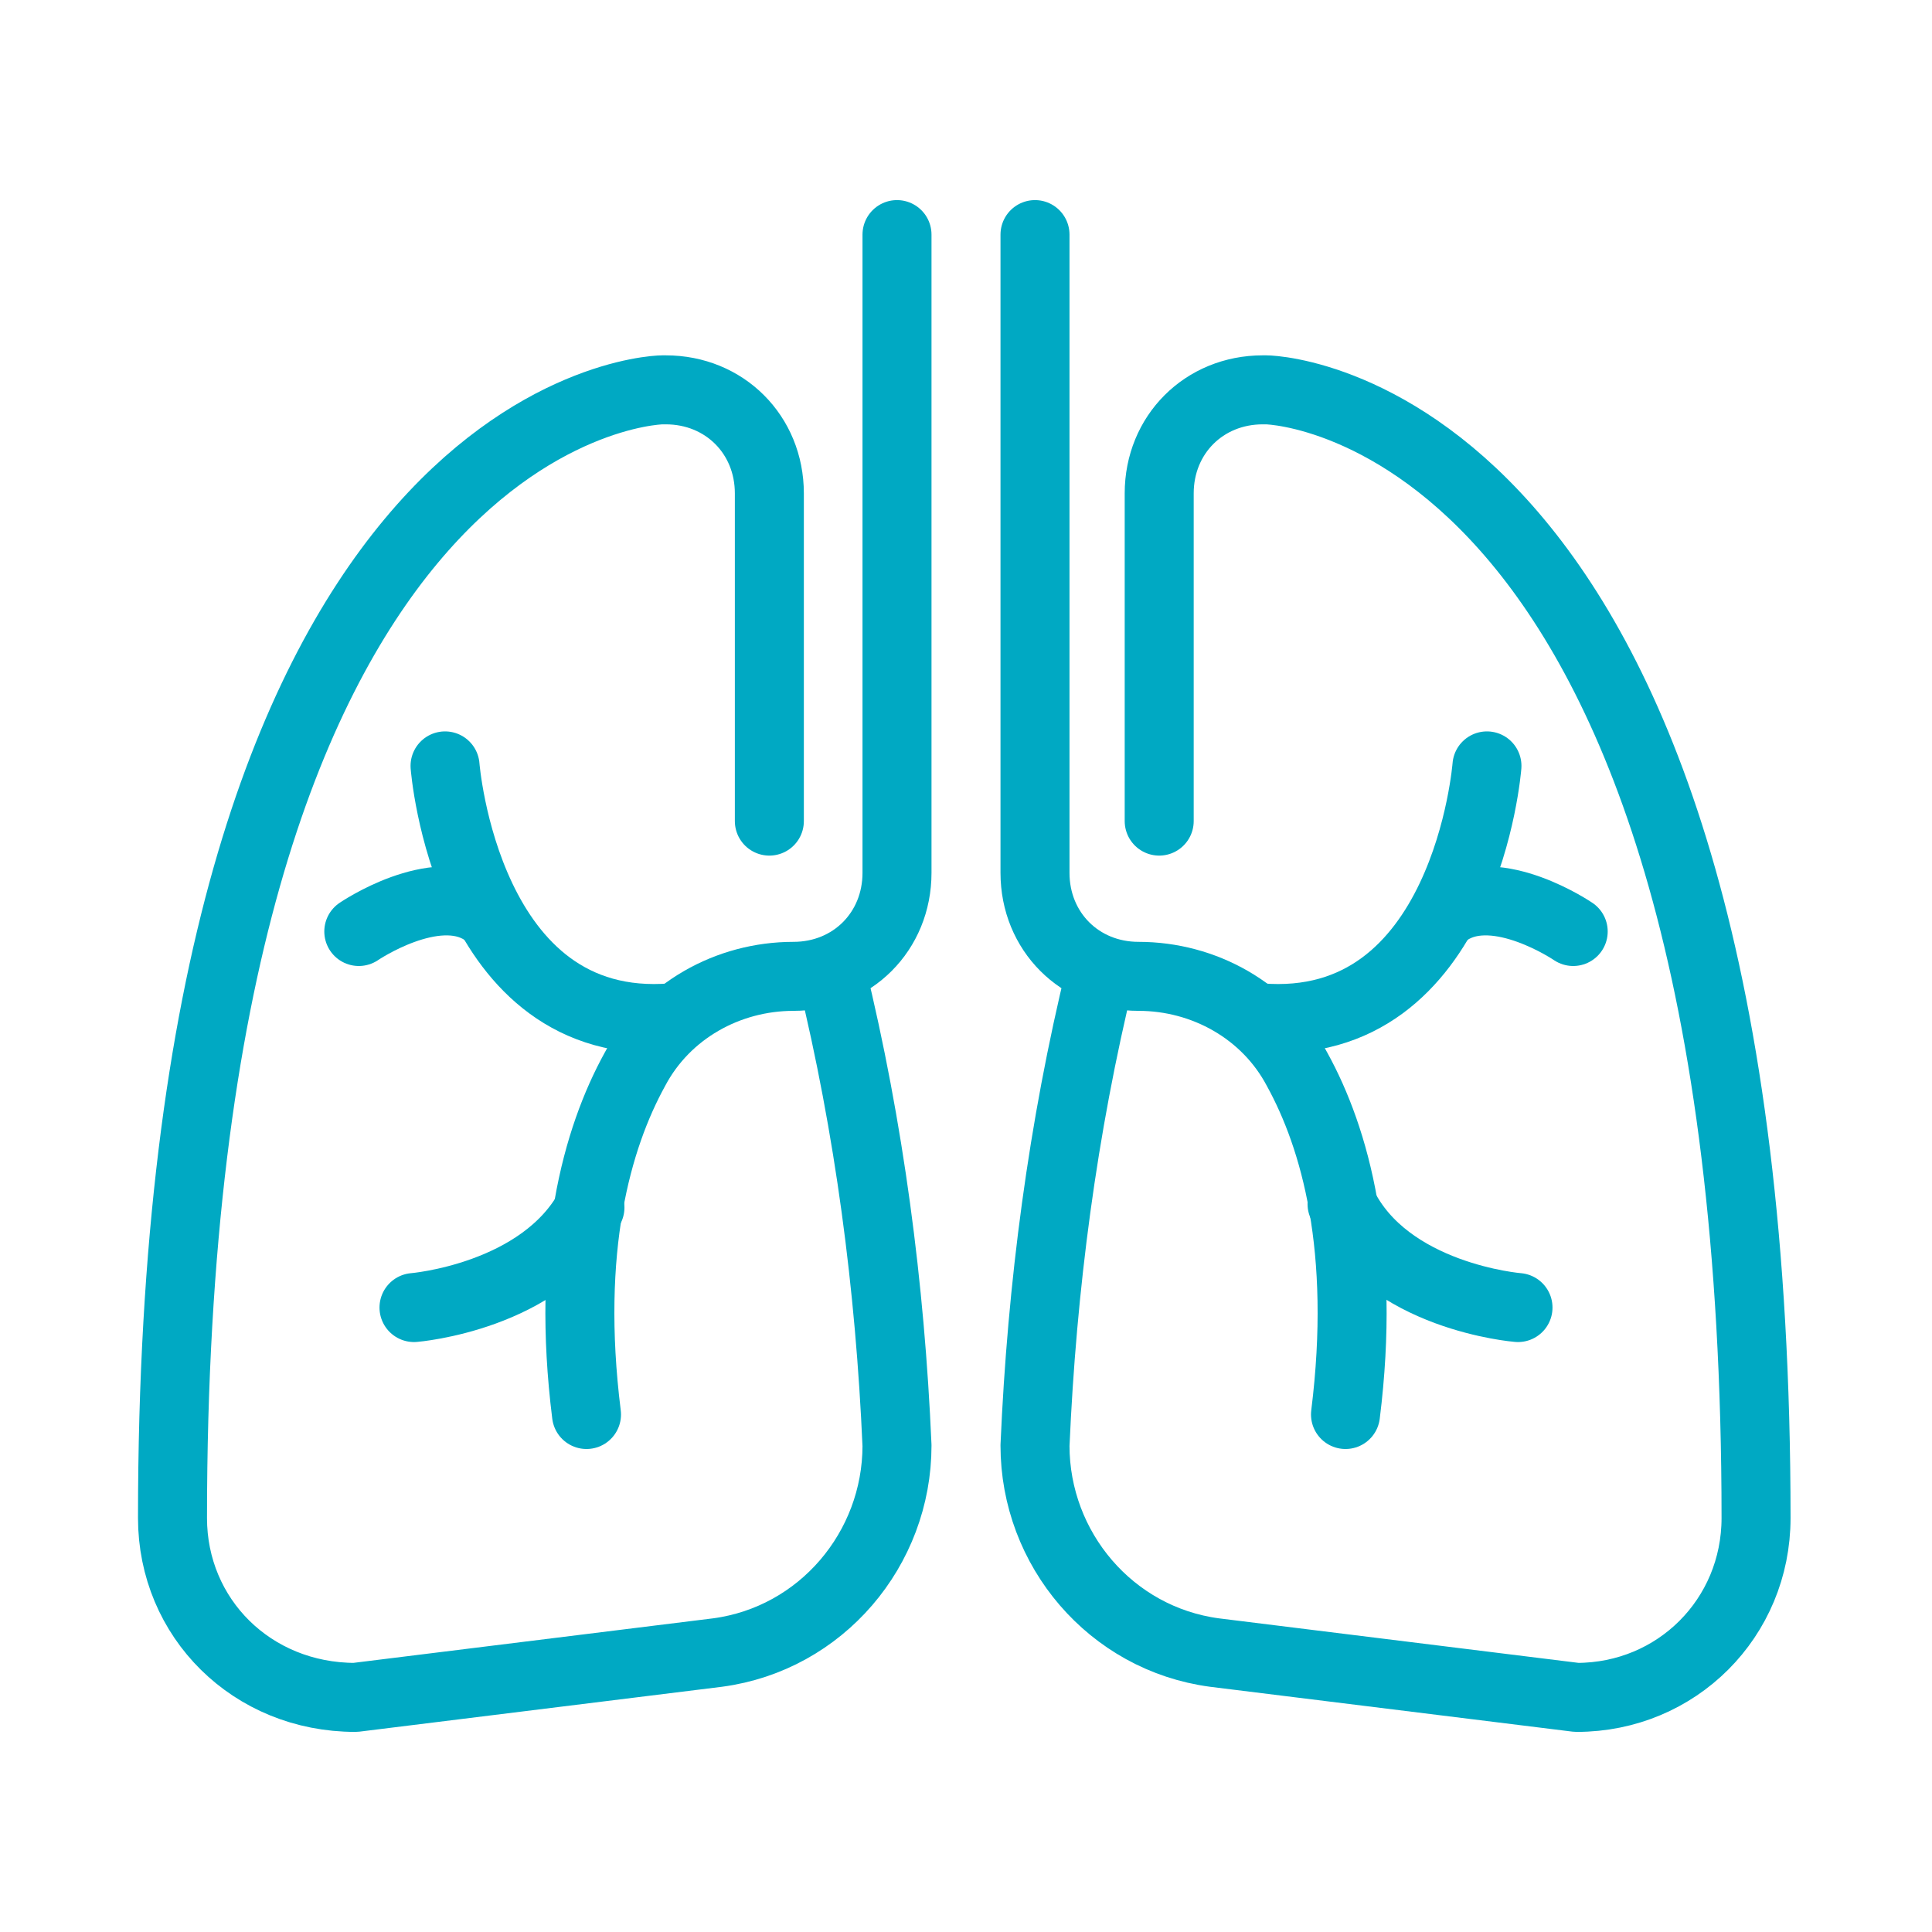
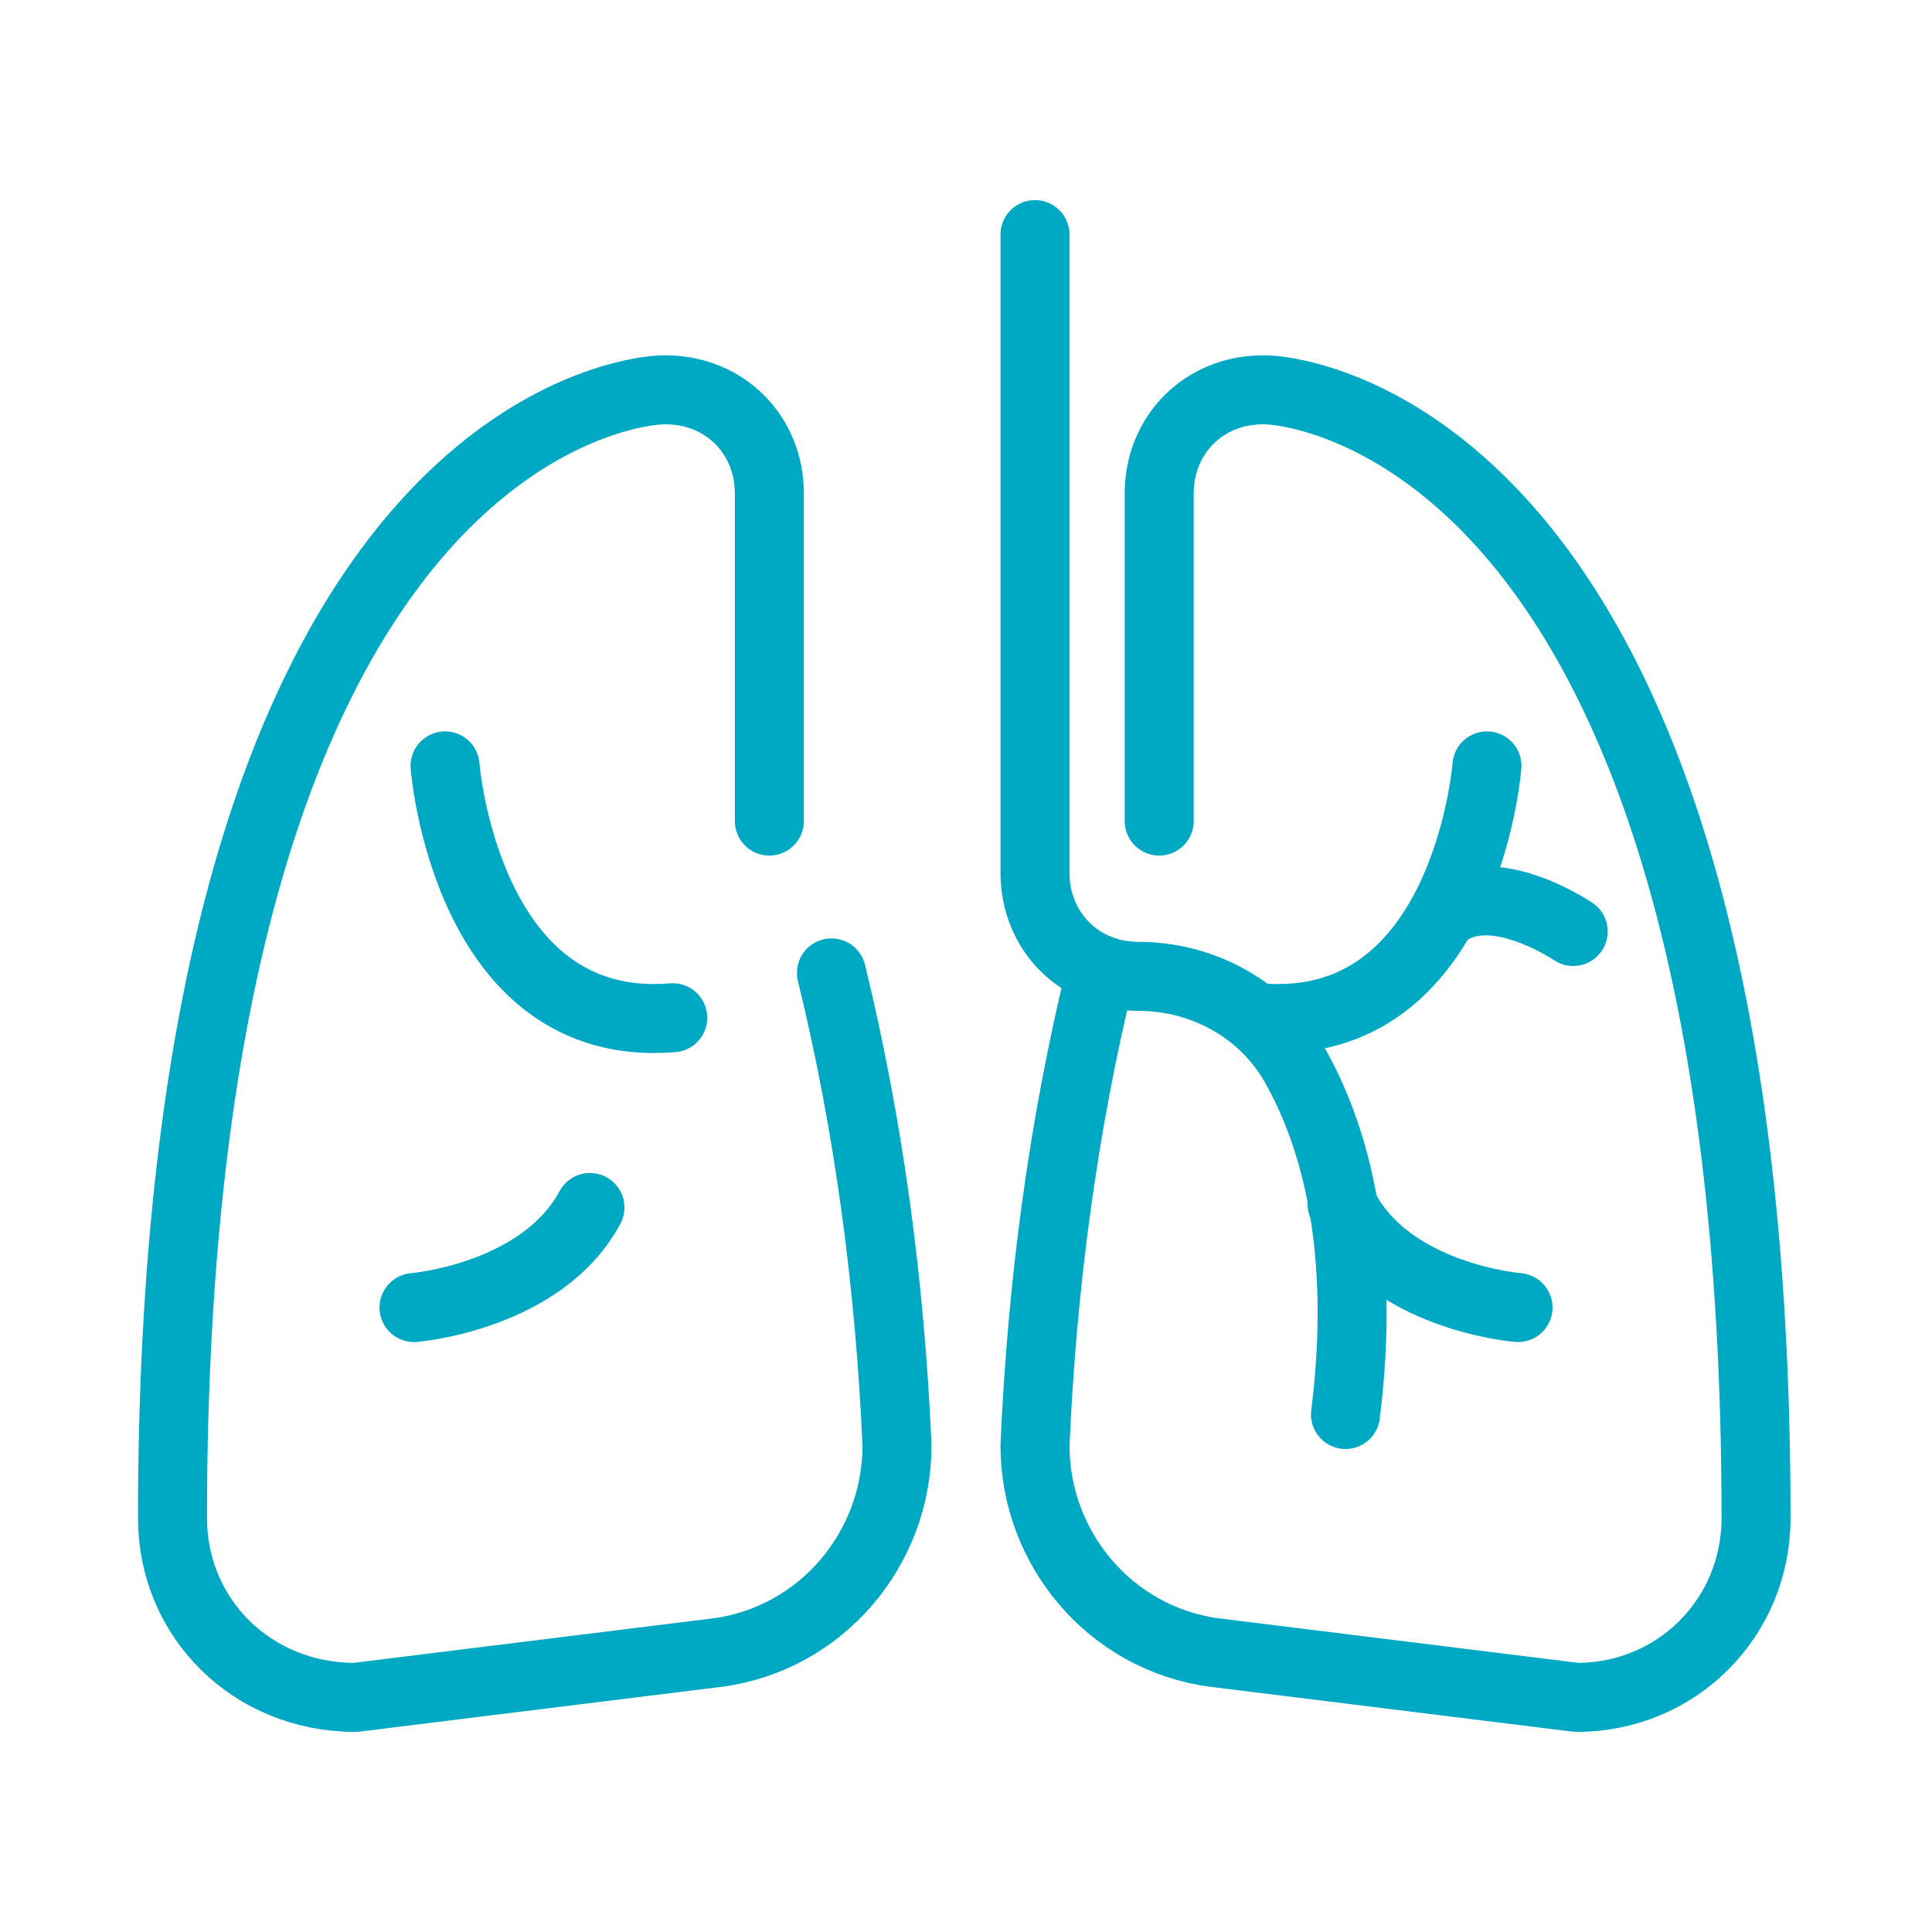
<svg xmlns="http://www.w3.org/2000/svg" version="1.1" id="Layer_1" x="0px" y="0px" viewBox="0 0 56 56" style="enable-background:new 0 0 56 56;" xml:space="preserve">
  <style type="text/css">
	.st0{fill:none;stroke:#00A9C3;stroke-width:2;stroke-linecap:round;stroke-linejoin:round;}
</style>
  <g>
    <g>
      <path class="st0" d="M24.1,28.2c1.1,4.5,1.7,9.1,1.9,13.7c0,3-2.2,5.6-5.2,6l-10.5,1.3C7.3,49.2,5,46.9,5,44c0,0,0,0,0,0    c0-31.9,13.7-32.7,14.2-32.7h0.1c1.7,0,3,1.3,3,3v9.5" />
-       <path class="st0" d="M26,6.8v18.5c0,1.7-1.3,3-3,3c-1.9,0-3.7,1-4.6,2.7c-1.1,2-2,5.2-1.4,10" />
      <path class="st0" d="M12,37.9c0,0,3.7-0.3,5.1-2.9" />
      <path class="st0" d="M12.9,22.2c0,0,0.6,7.8,6.6,7.3" />
-       <path class="st0" d="M10.4,27c0,0,2.2-1.5,3.6-0.6" />
    </g>
    <g>
      <path class="st0" d="M31.9,28.2c-1.1,4.5-1.7,9.1-1.9,13.7c0,3,2.2,5.6,5.2,6l10.5,1.3c2.9,0,5.2-2.3,5.2-5.2c0,0,0,0,0,0    c0-31.9-13.7-32.7-14.2-32.7h-0.1c-1.7,0-3,1.3-3,3v9.5" />
      <path class="st0" d="M30,6.8v18.5c0,1.7,1.3,3,3,3c1.9,0,3.7,1,4.6,2.7c1.1,2,2,5.2,1.4,10" />
      <path class="st0" d="M44,37.9c0,0-3.8-0.3-5.1-3" />
      <path class="st0" d="M43.1,22.2c0,0-0.6,7.8-6.6,7.3" />
      <path class="st0" d="M45.6,27c0,0-2.2-1.5-3.6-0.6" />
    </g>
  </g>
</svg>